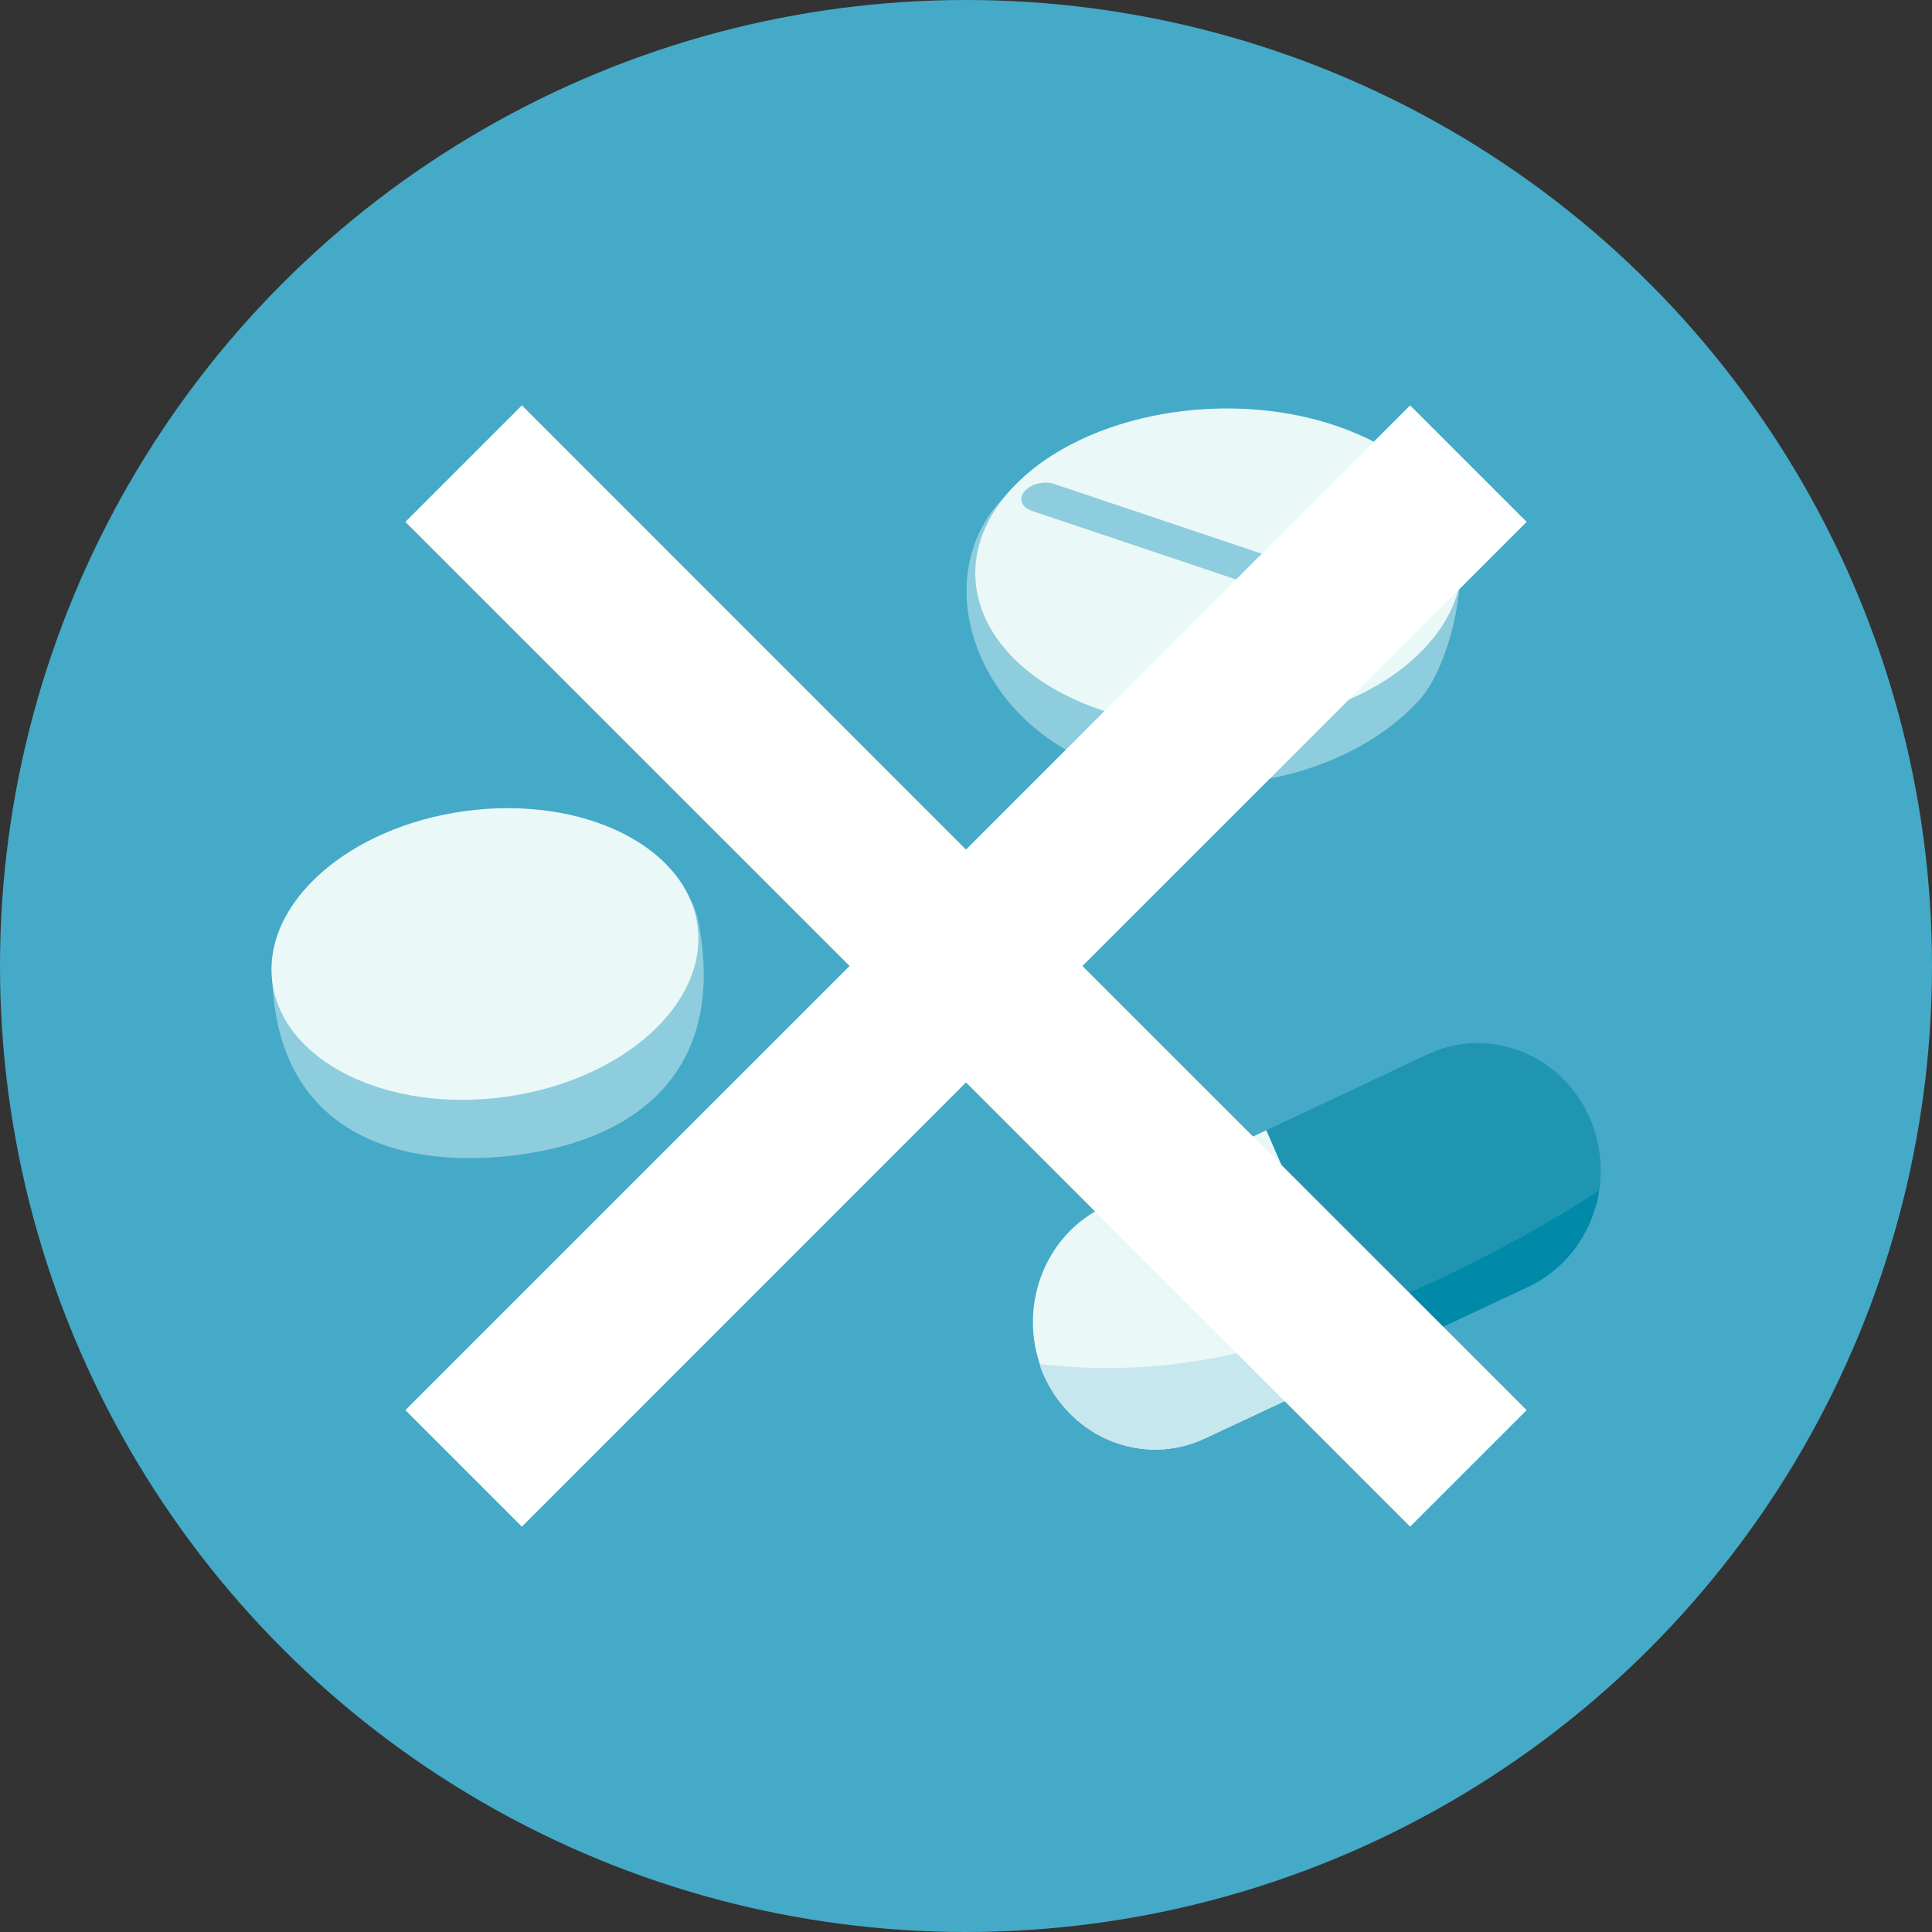
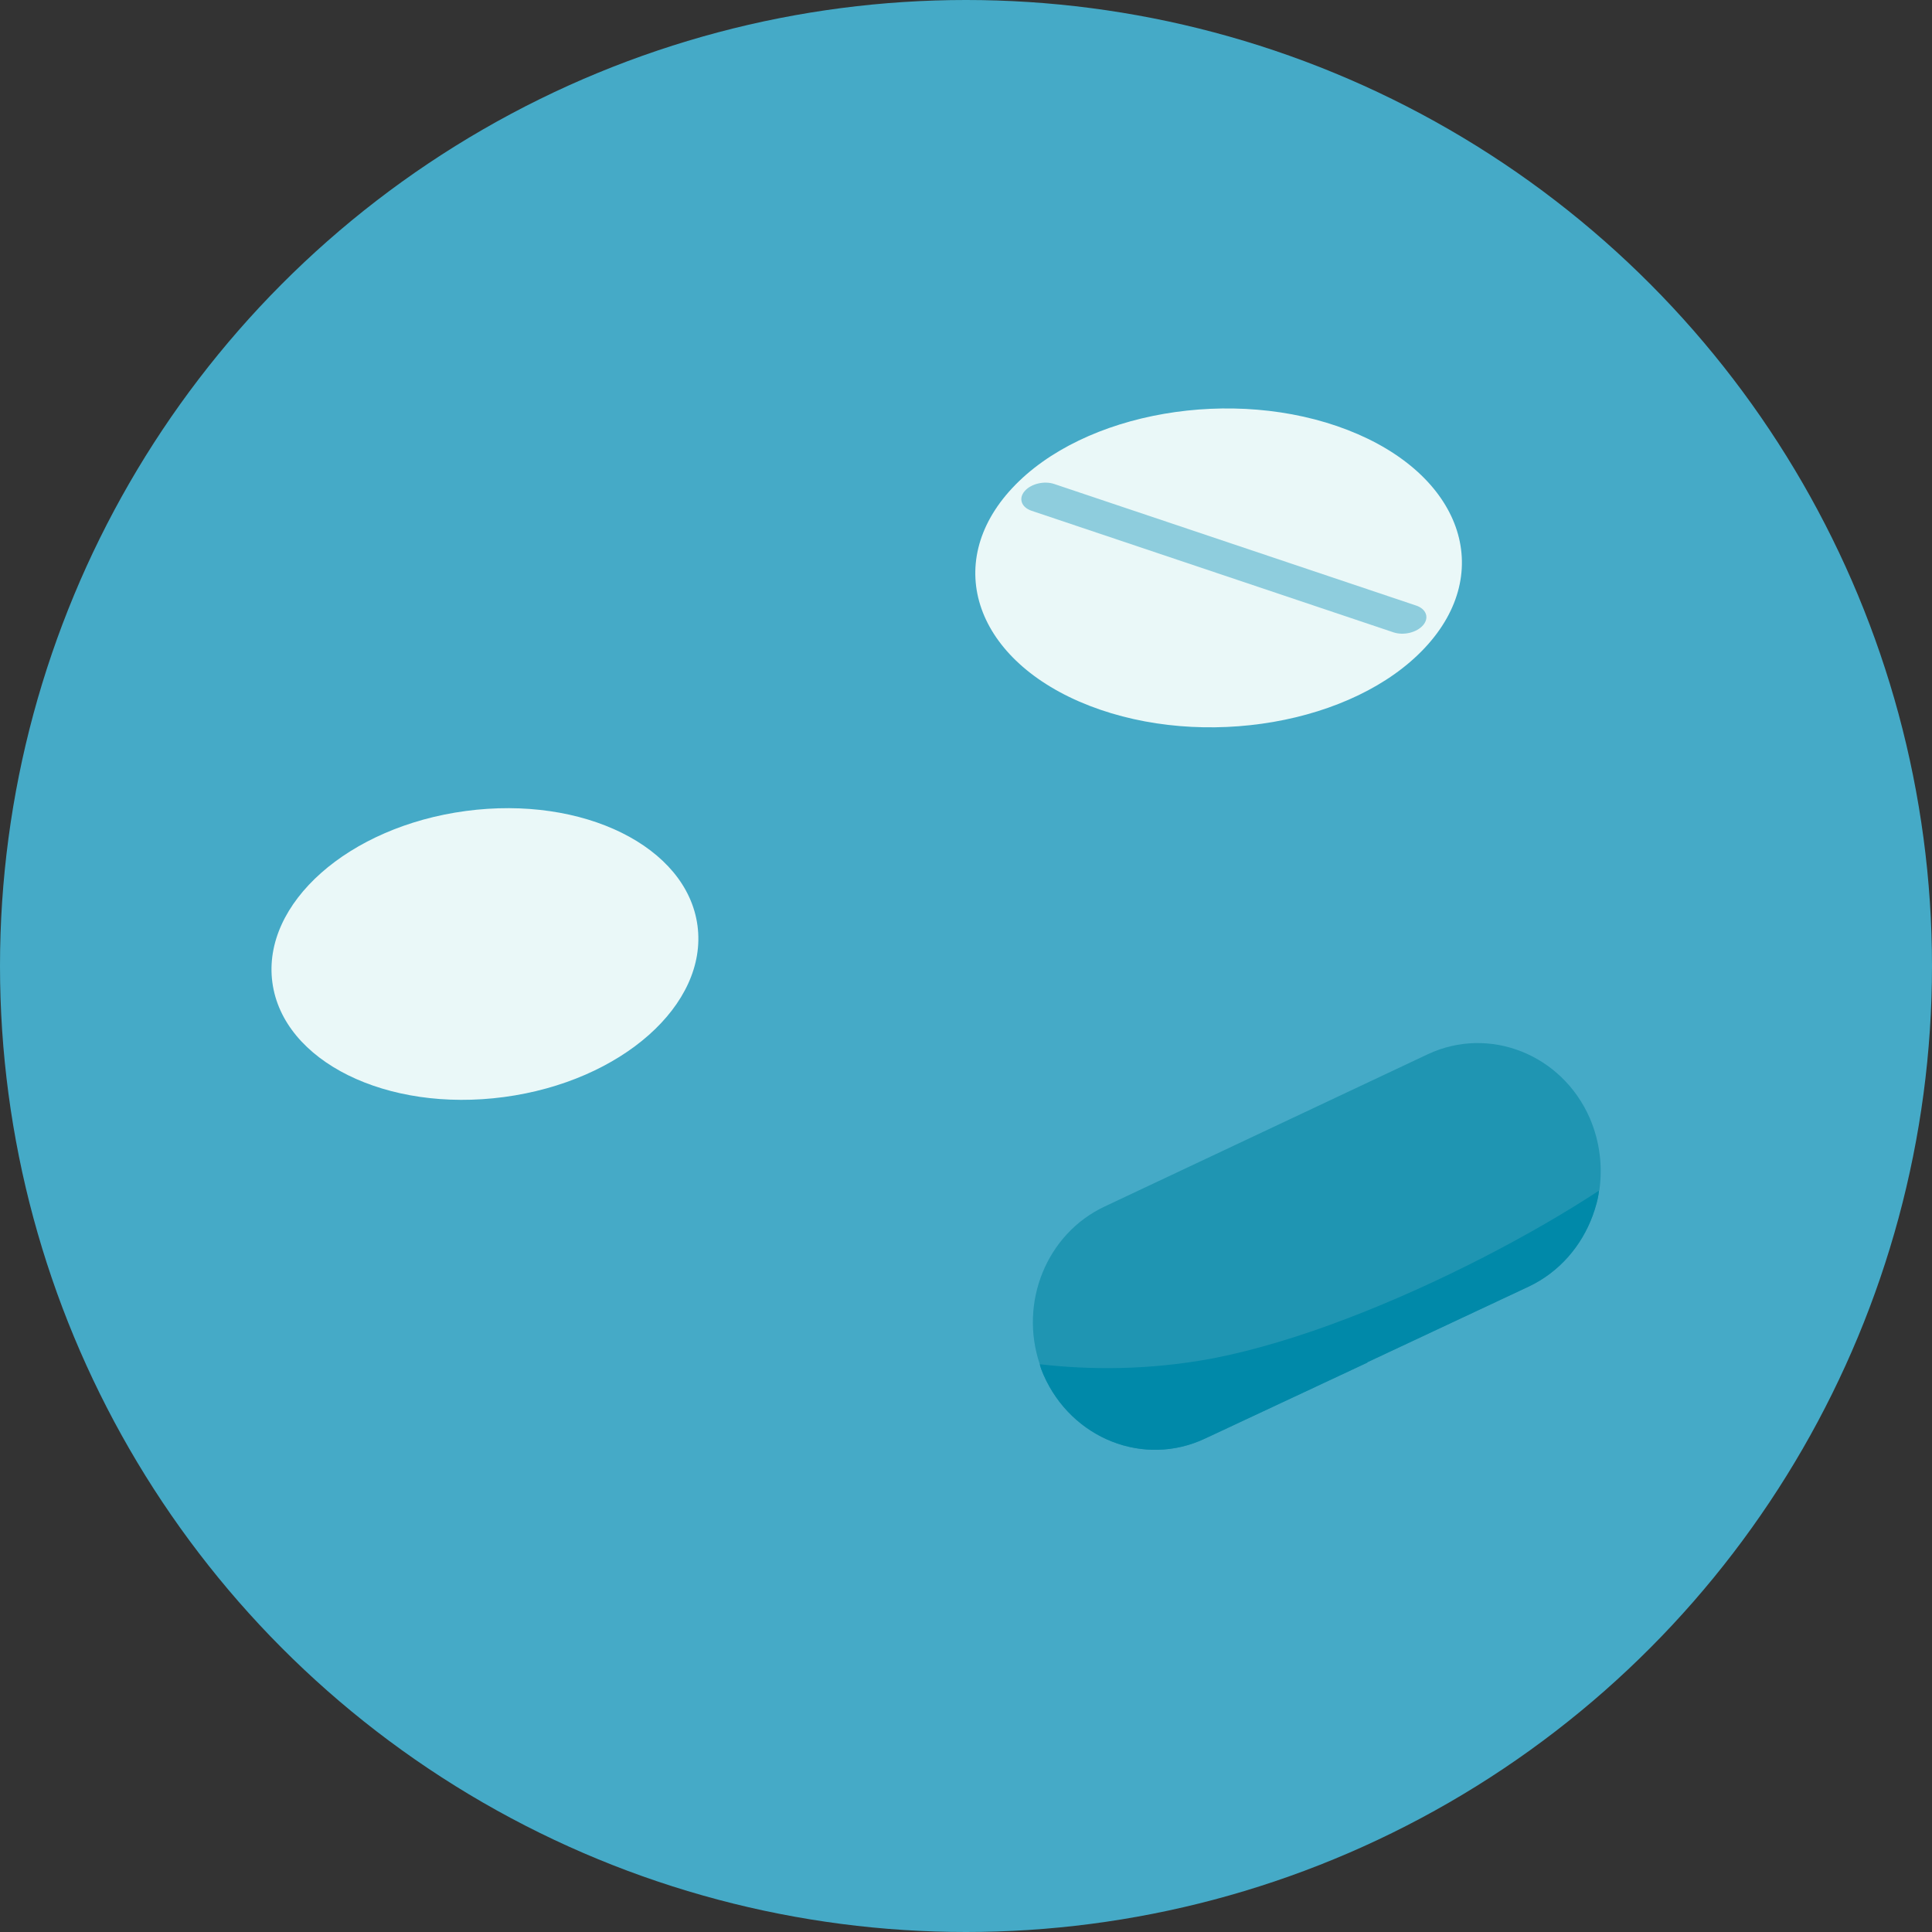
<svg xmlns="http://www.w3.org/2000/svg" id="Iconen" viewBox="0 0 160 160">
  <rect x="0" y="0" width="160" height="160" fill="#333333" stroke="none" />
  <defs>
    <style> .cls-1 { fill: #45aac7; } .cls-2 { fill: #fff; } .cls-3 { fill: #c5e7ed; } .cls-4 { fill: #eaf8f8; } .cls-5 { fill: #8ecddd; } .cls-6 { fill: #1f95b2; } .cls-7 { fill: #0089a9; } </style>
  </defs>
  <circle class="cls-1" cx="80" cy="80" r="80" />
  <g>
-     <path class="cls-5" d="M22.53,80.73c.33,13.33,10.75,16.2,20.47,14.9,9.72-1.3,17.12-6.92,14.88-19.07-1.19-6.49-8.32-5.92-18.05-4.62-9.72,1.3-17.47,2.19-17.31,8.79Z" />
    <ellipse class="cls-4" cx="40.15" cy="79.01" rx="17.76" ry="11.95" transform="translate(-10.1 6.01) rotate(-7.61)" />
  </g>
  <g>
    <path class="cls-6" d="M132.43,98.57c-.08.73-.29,1.43-.53,2.1-.92,2.51-2.76,4.68-5.3,5.88l-13.37,6.27v.03s-13.4,6.27-13.4,6.27c-5.09,2.42-11.08.04-13.41-5.26-.12-.28-.25-.6-.31-.88-1.72-5.08.54-10.8,5.39-13.07l13.37-6.3,13.37-6.3c5.09-2.39,11.11,0,13.42,5.29.84,1.96,1.07,4.01.79,5.98Z" />
    <path class="cls-7" d="M132.43,98.57c-.08.73-.29,1.43-.53,2.1-.92,2.51-2.76,4.68-5.3,5.88l-13.37,6.27v.03s-13.4,6.27-13.4,6.27c-5.09,2.42-11.08.04-13.41-5.26-.12-.28-.25-.6-.31-.88,4.05.47,8.96.52,14.31-.48,3.46-.67,7.32-1.84,11.2-3.33,7.65-2.92,15.4-7.02,20.82-10.58Z" />
-     <path class="cls-4" d="M113.23,112.81v.03s-13.4,6.27-13.4,6.27c-5.09,2.42-11.08.04-13.41-5.26-.12-.28-.25-.6-.31-.88-1.72-5.08.54-10.8,5.39-13.07l13.37-6.3,6.75,15.55,1.62,3.66Z" />
-     <path class="cls-3" d="M113.23,112.81v.03s-13.4,6.27-13.4,6.27c-5.09,2.42-11.08.04-13.41-5.26-.12-.28-.25-.6-.31-.88,4.05.47,8.96.52,14.31-.48,3.46-.67,7.32-1.84,11.2-3.33l1.62,3.66Z" />
  </g>
  <g>
-     <path class="cls-5" d="M109.72,38.5c5.72,2.22,11.06,4.38,11.2,8.64.1,2.94-1.18,8.49-3.5,10.97-5.9,6.31-17.24,8.82-26.67,5.16-9.43-3.66-13.37-13.92-8.8-20.65.55-.81,1.89-2.21,1.89-2.21,6.49-3.48,18.48-4.78,25.87-1.92Z" />
    <path class="cls-4" d="M111.61,35.61c9.43,3.66,12.29,11.73,6.39,18.04-5.9,6.31-18.33,8.46-27.77,4.8-9.43-3.66-12.29-11.73-6.39-18.04,5.9-6.31,18.33-8.46,27.77-4.8Z" />
    <path class="cls-5" d="M117.86,51.77h0c-.52.61-1.61.88-2.45.6l-29.98-10.07c-.84-.28-1.1-1.01-.58-1.62h0c.52-.61,1.61-.88,2.45-.6l29.98,10.07c.84.28,1.1,1.01.58,1.62Z" />
  </g>
-   <polygon class="cls-2" points="126.43 43.22 116.78 33.57 80 70.36 43.22 33.57 33.57 43.22 70.36 80 33.57 116.78 43.22 126.43 80 89.64 116.78 126.43 126.43 116.78 89.64 80 126.43 43.22" />
</svg>